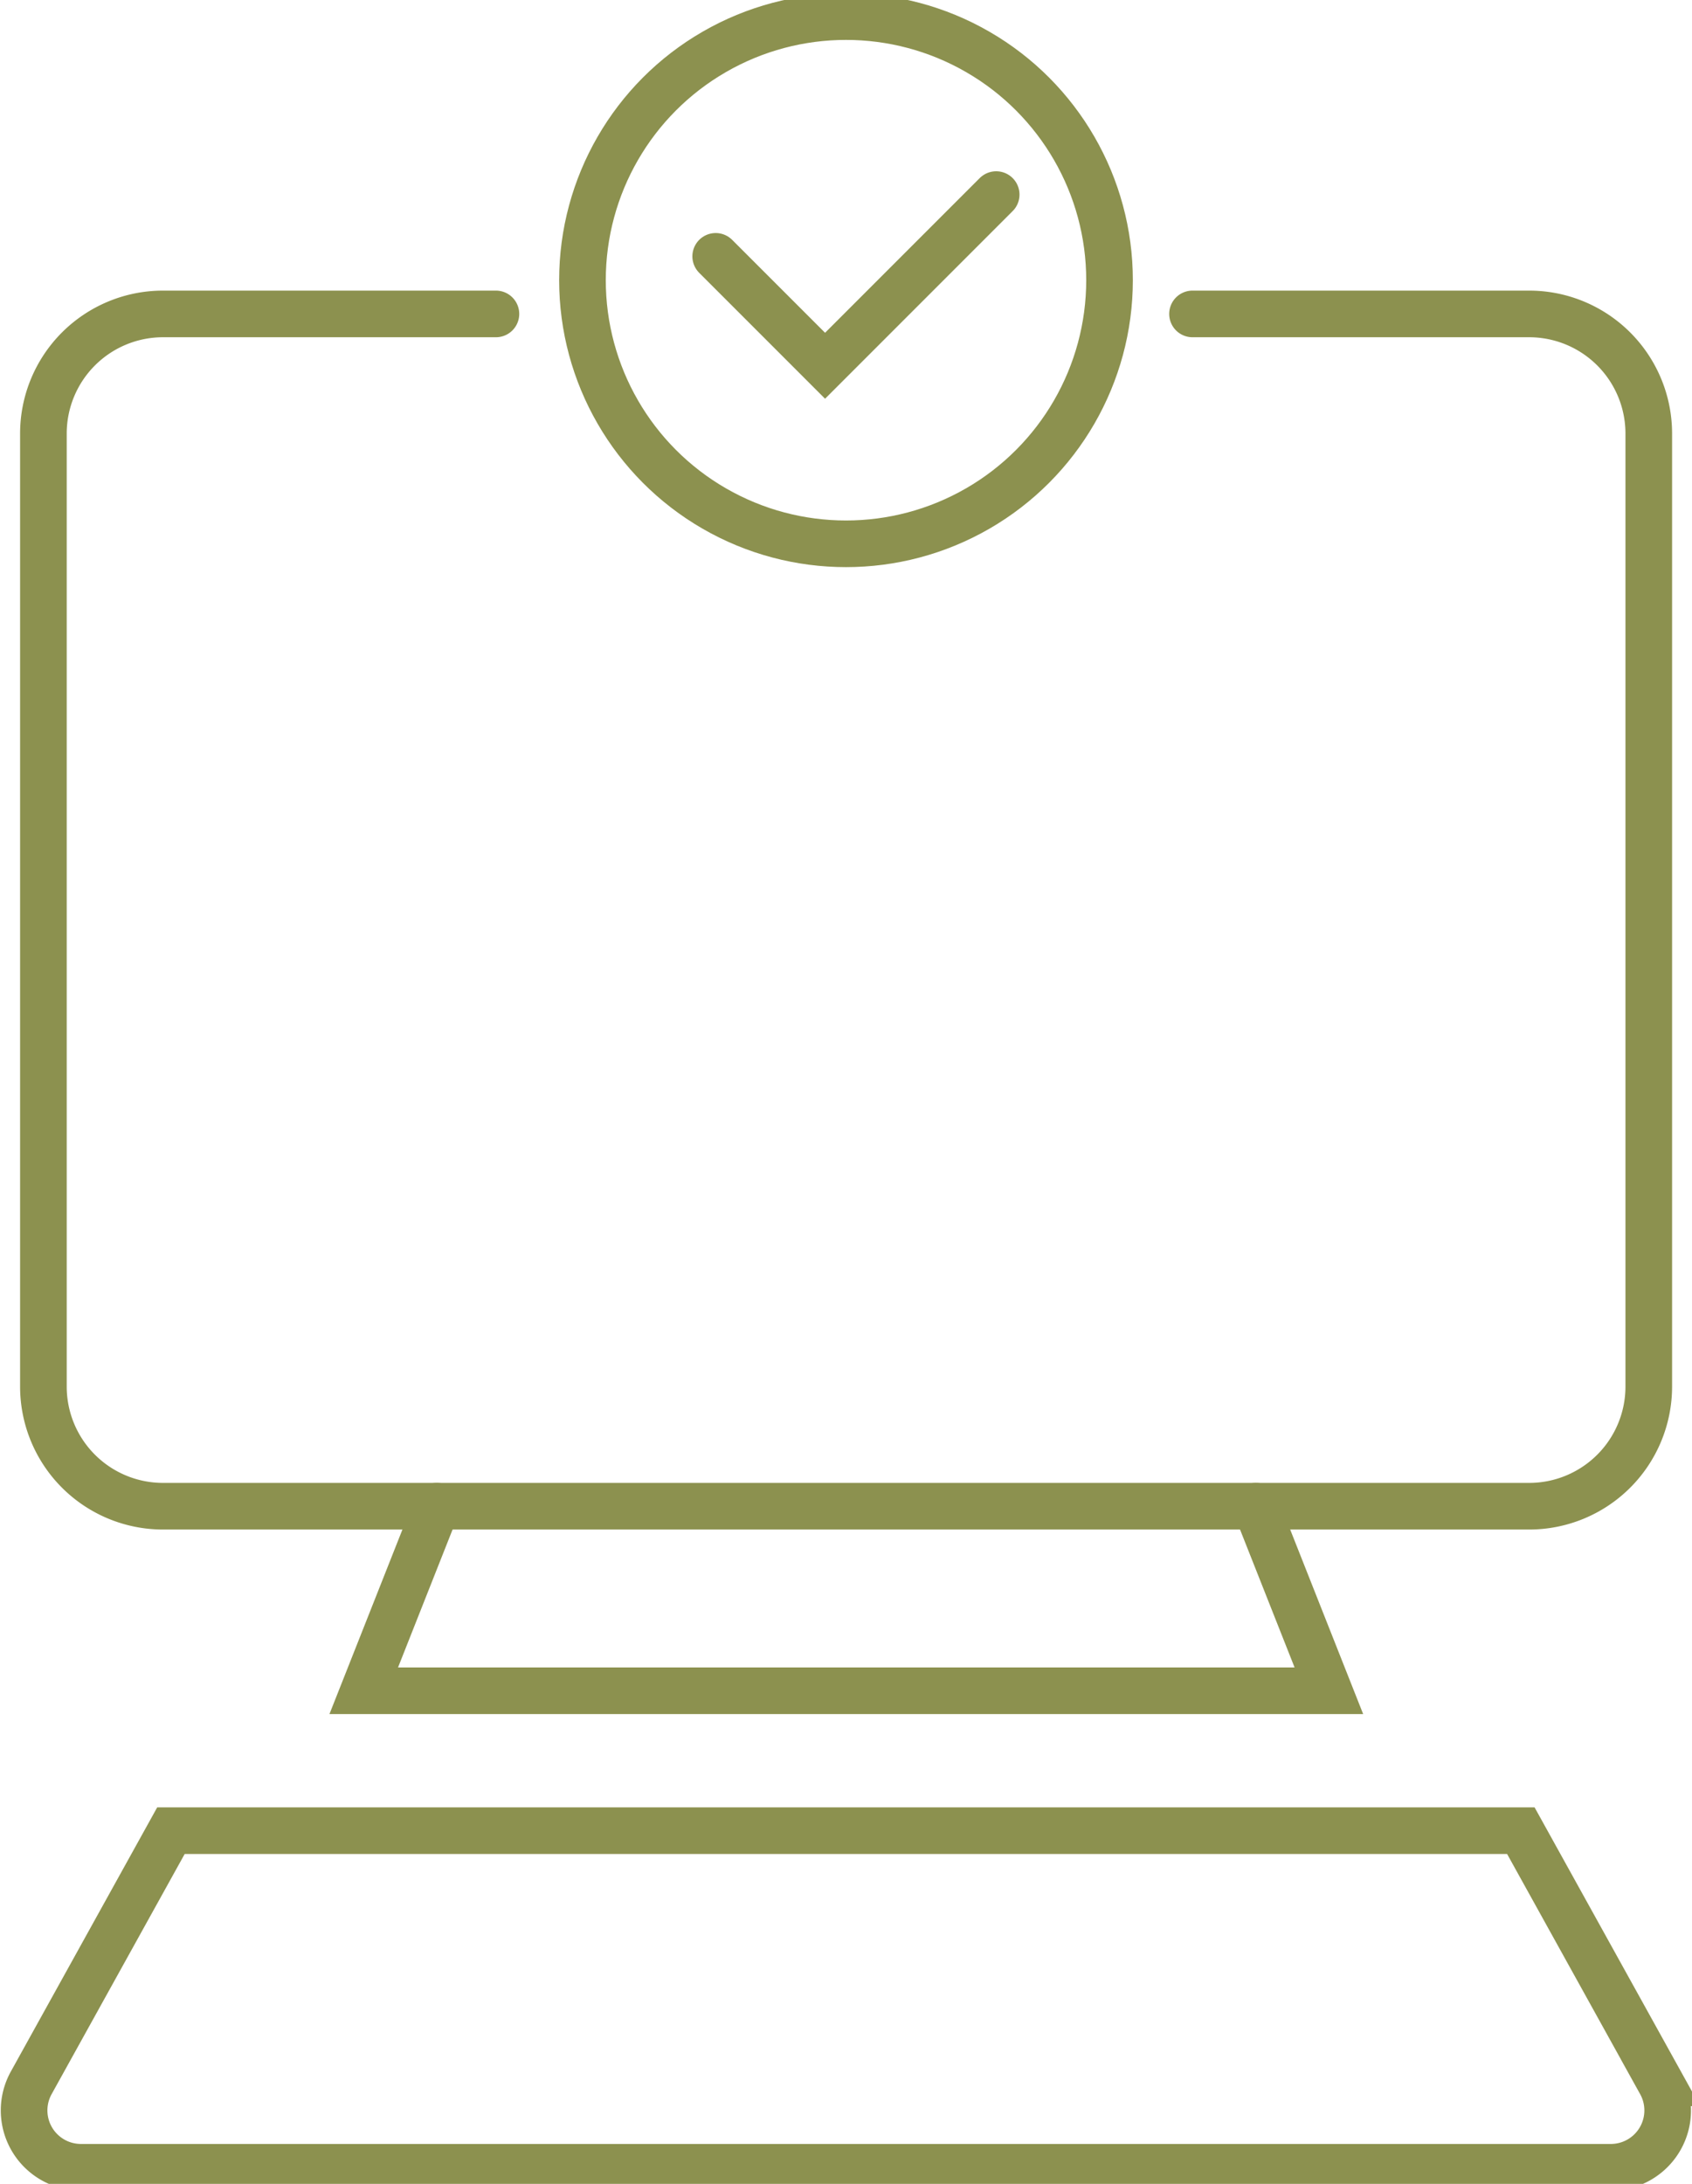
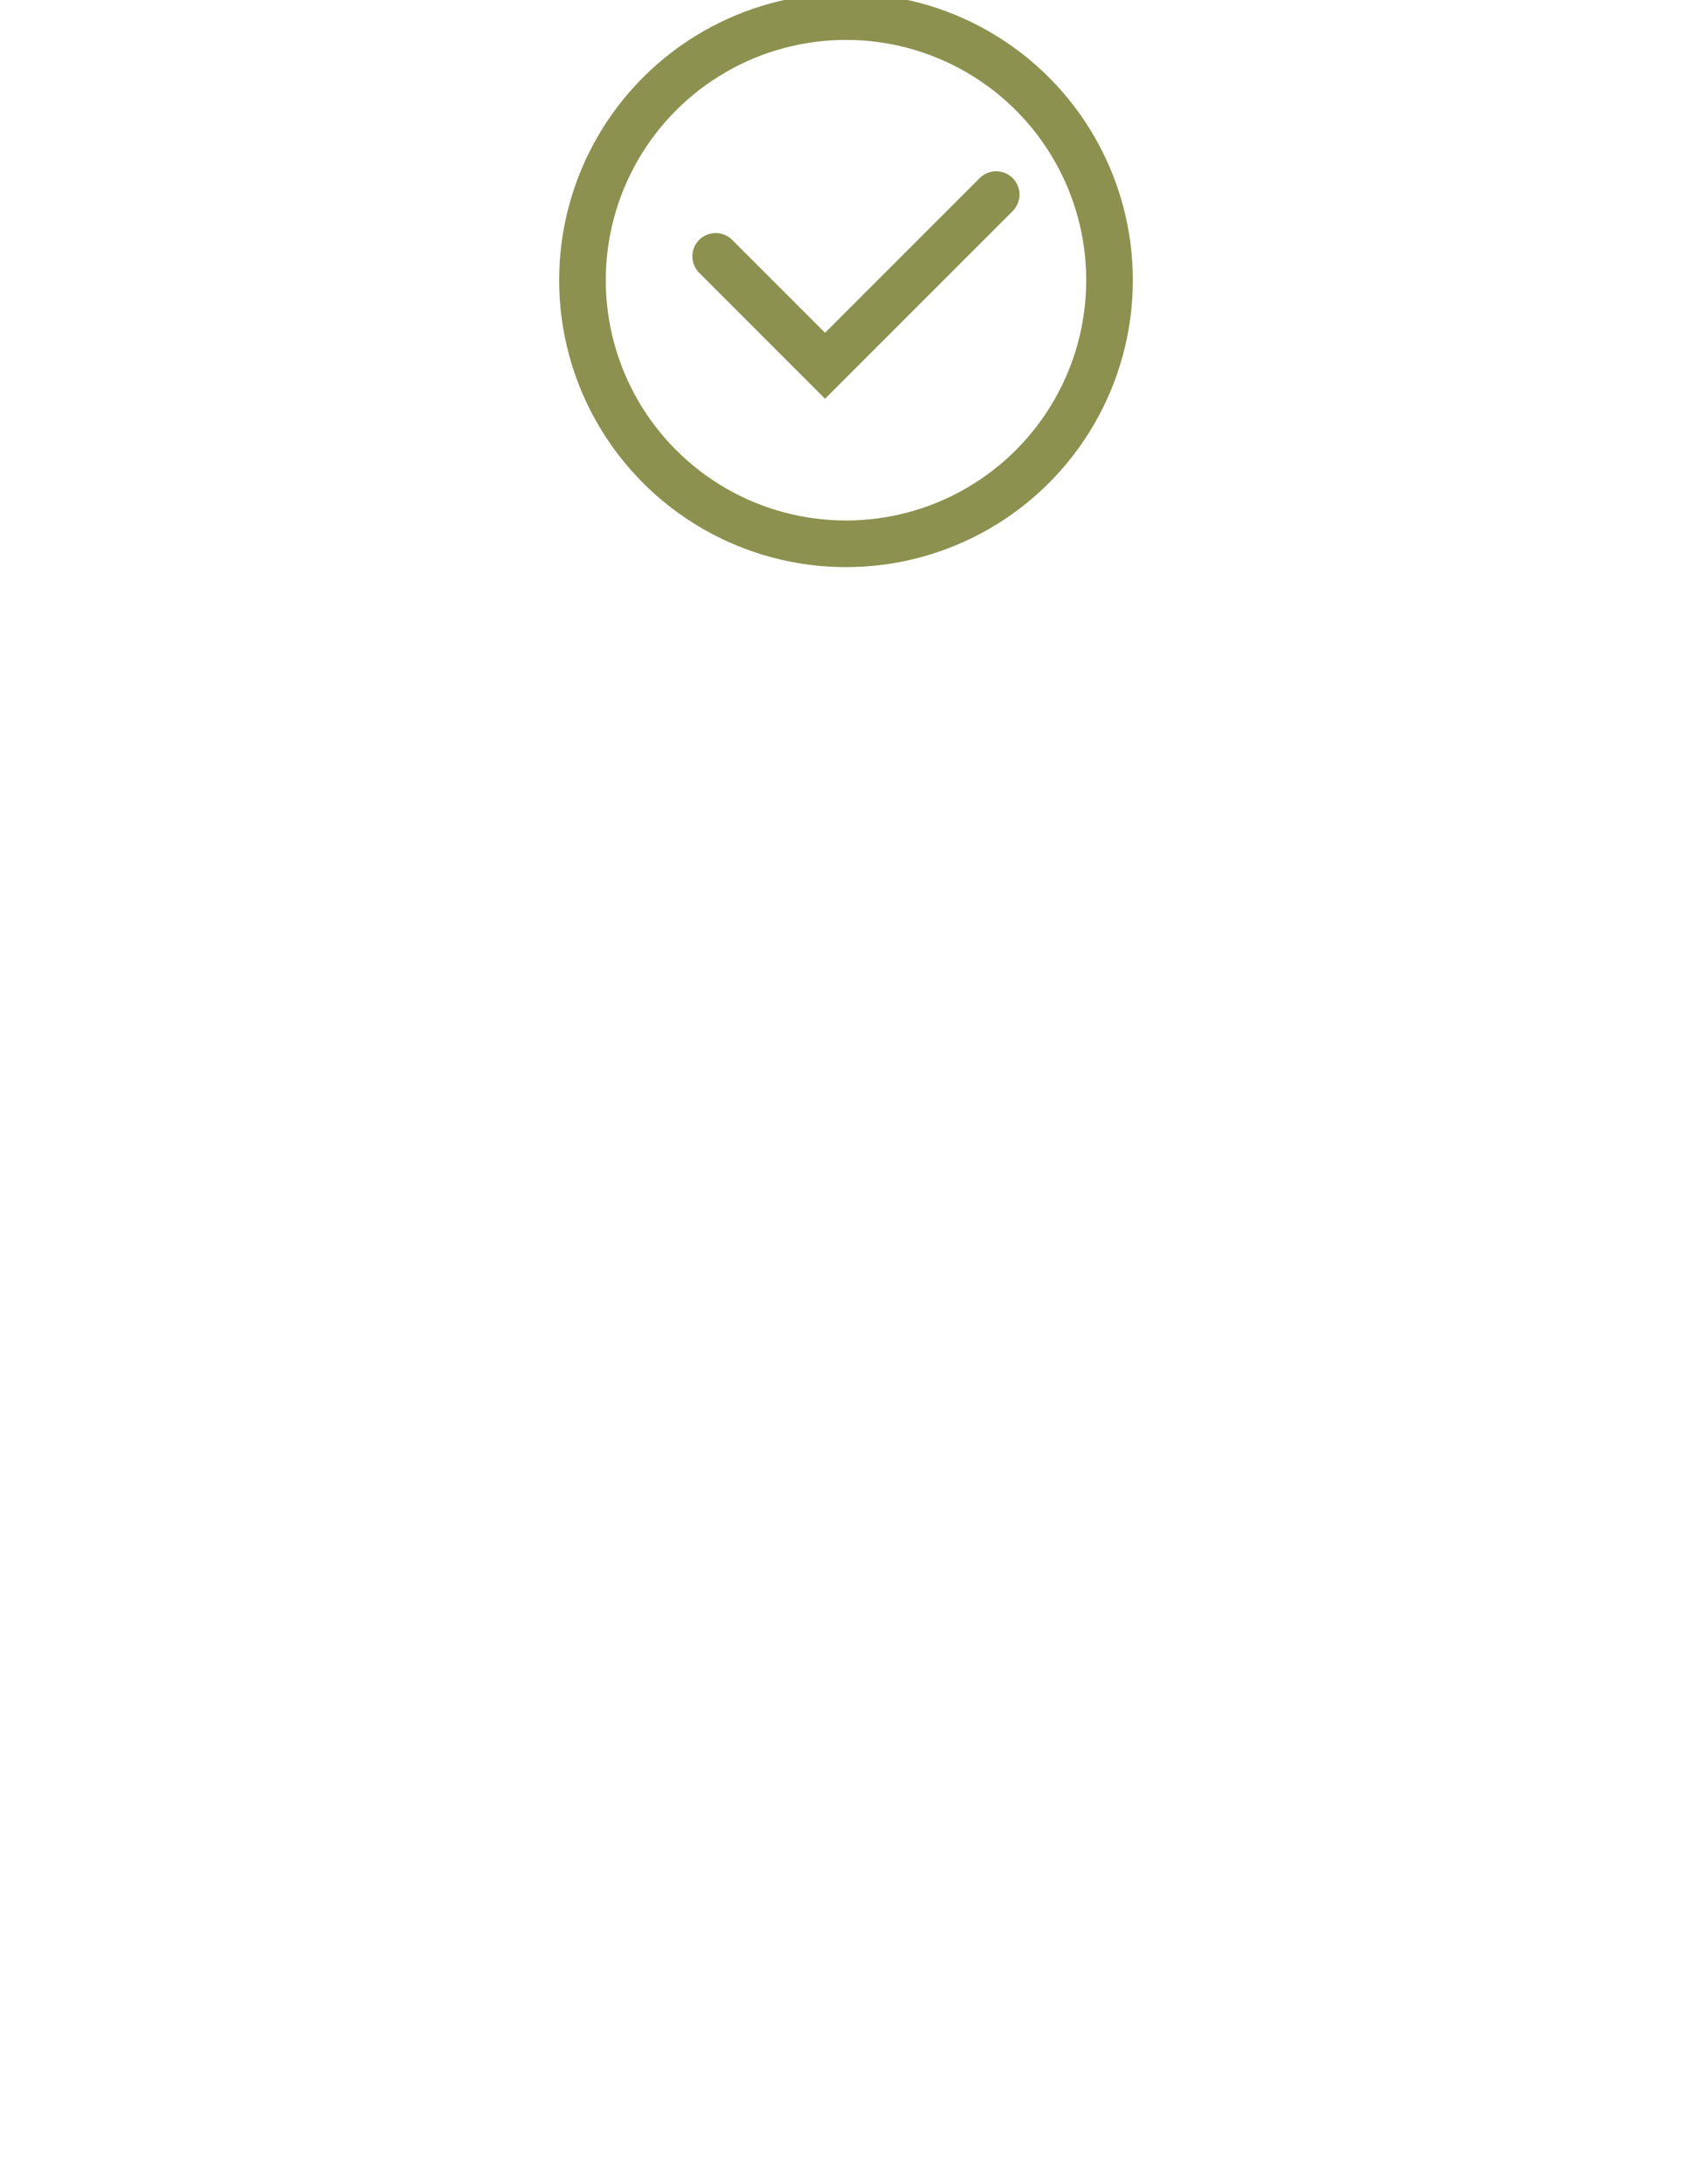
<svg xmlns="http://www.w3.org/2000/svg" preserveAspectRatio="xMidYMid slice" width="186px" height="240px" viewBox="0 0 38.394 49.846">
  <g id="Gruppe_8344" data-name="Gruppe 8344" transform="translate(-425.29 -1345.244)">
    <g id="Gruppe_8342" data-name="Gruppe 8342">
      <g id="Gruppe_8341" data-name="Gruppe 8341">
-         <path id="Pfad_7011" data-name="Pfad 7011" d="M452.35,1352.518h7.639a2.714,2.714,0,0,1,2.714,2.714v21.62a2.714,2.714,0,0,1-2.714,2.713h-31a2.714,2.714,0,0,1-2.714-2.713v-21.62a2.714,2.714,0,0,1,2.714-2.714h7.554" fill="none" stroke="#8c914f" stroke-linecap="round" stroke-miterlimit="10" stroke-width="1.058" />
-         <path id="Pfad_7012" data-name="Pfad 7012" d="M435.2,1379.565l-1.656,4.186h21.9l-1.656-4.186" fill="none" stroke="#8c914f" stroke-linecap="round" stroke-miterlimit="10" stroke-width="1.058" />
-         <path id="Pfad_7013" data-name="Pfad 7013" d="M459.8,1386.925l3.17,5.72a1.29,1.29,0,0,1-1.129,1.916H427.128a1.29,1.29,0,0,1-1.129-1.916l3.17-5.72Z" fill="none" stroke="#8c914f" stroke-linecap="round" stroke-miterlimit="10" stroke-width="1.058" />
-       </g>
+         </g>
    </g>
    <g id="Gruppe_8343" data-name="Gruppe 8343">
      <circle id="Ellipse_490" data-name="Ellipse 490" cx="5.98" cy="5.98" r="5.98" transform="translate(438.507 1345.773)" fill="none" stroke="#8c914f" stroke-linecap="round" stroke-miterlimit="10" stroke-width="1.058" />
      <path id="Pfad_7014" data-name="Pfad 7014" d="M441.53,1351.212l2.482,2.482,3.883-3.883" fill="none" stroke="#8c914f" stroke-linecap="round" stroke-miterlimit="10" stroke-width="1.058" />
    </g>
  </g>
</svg>